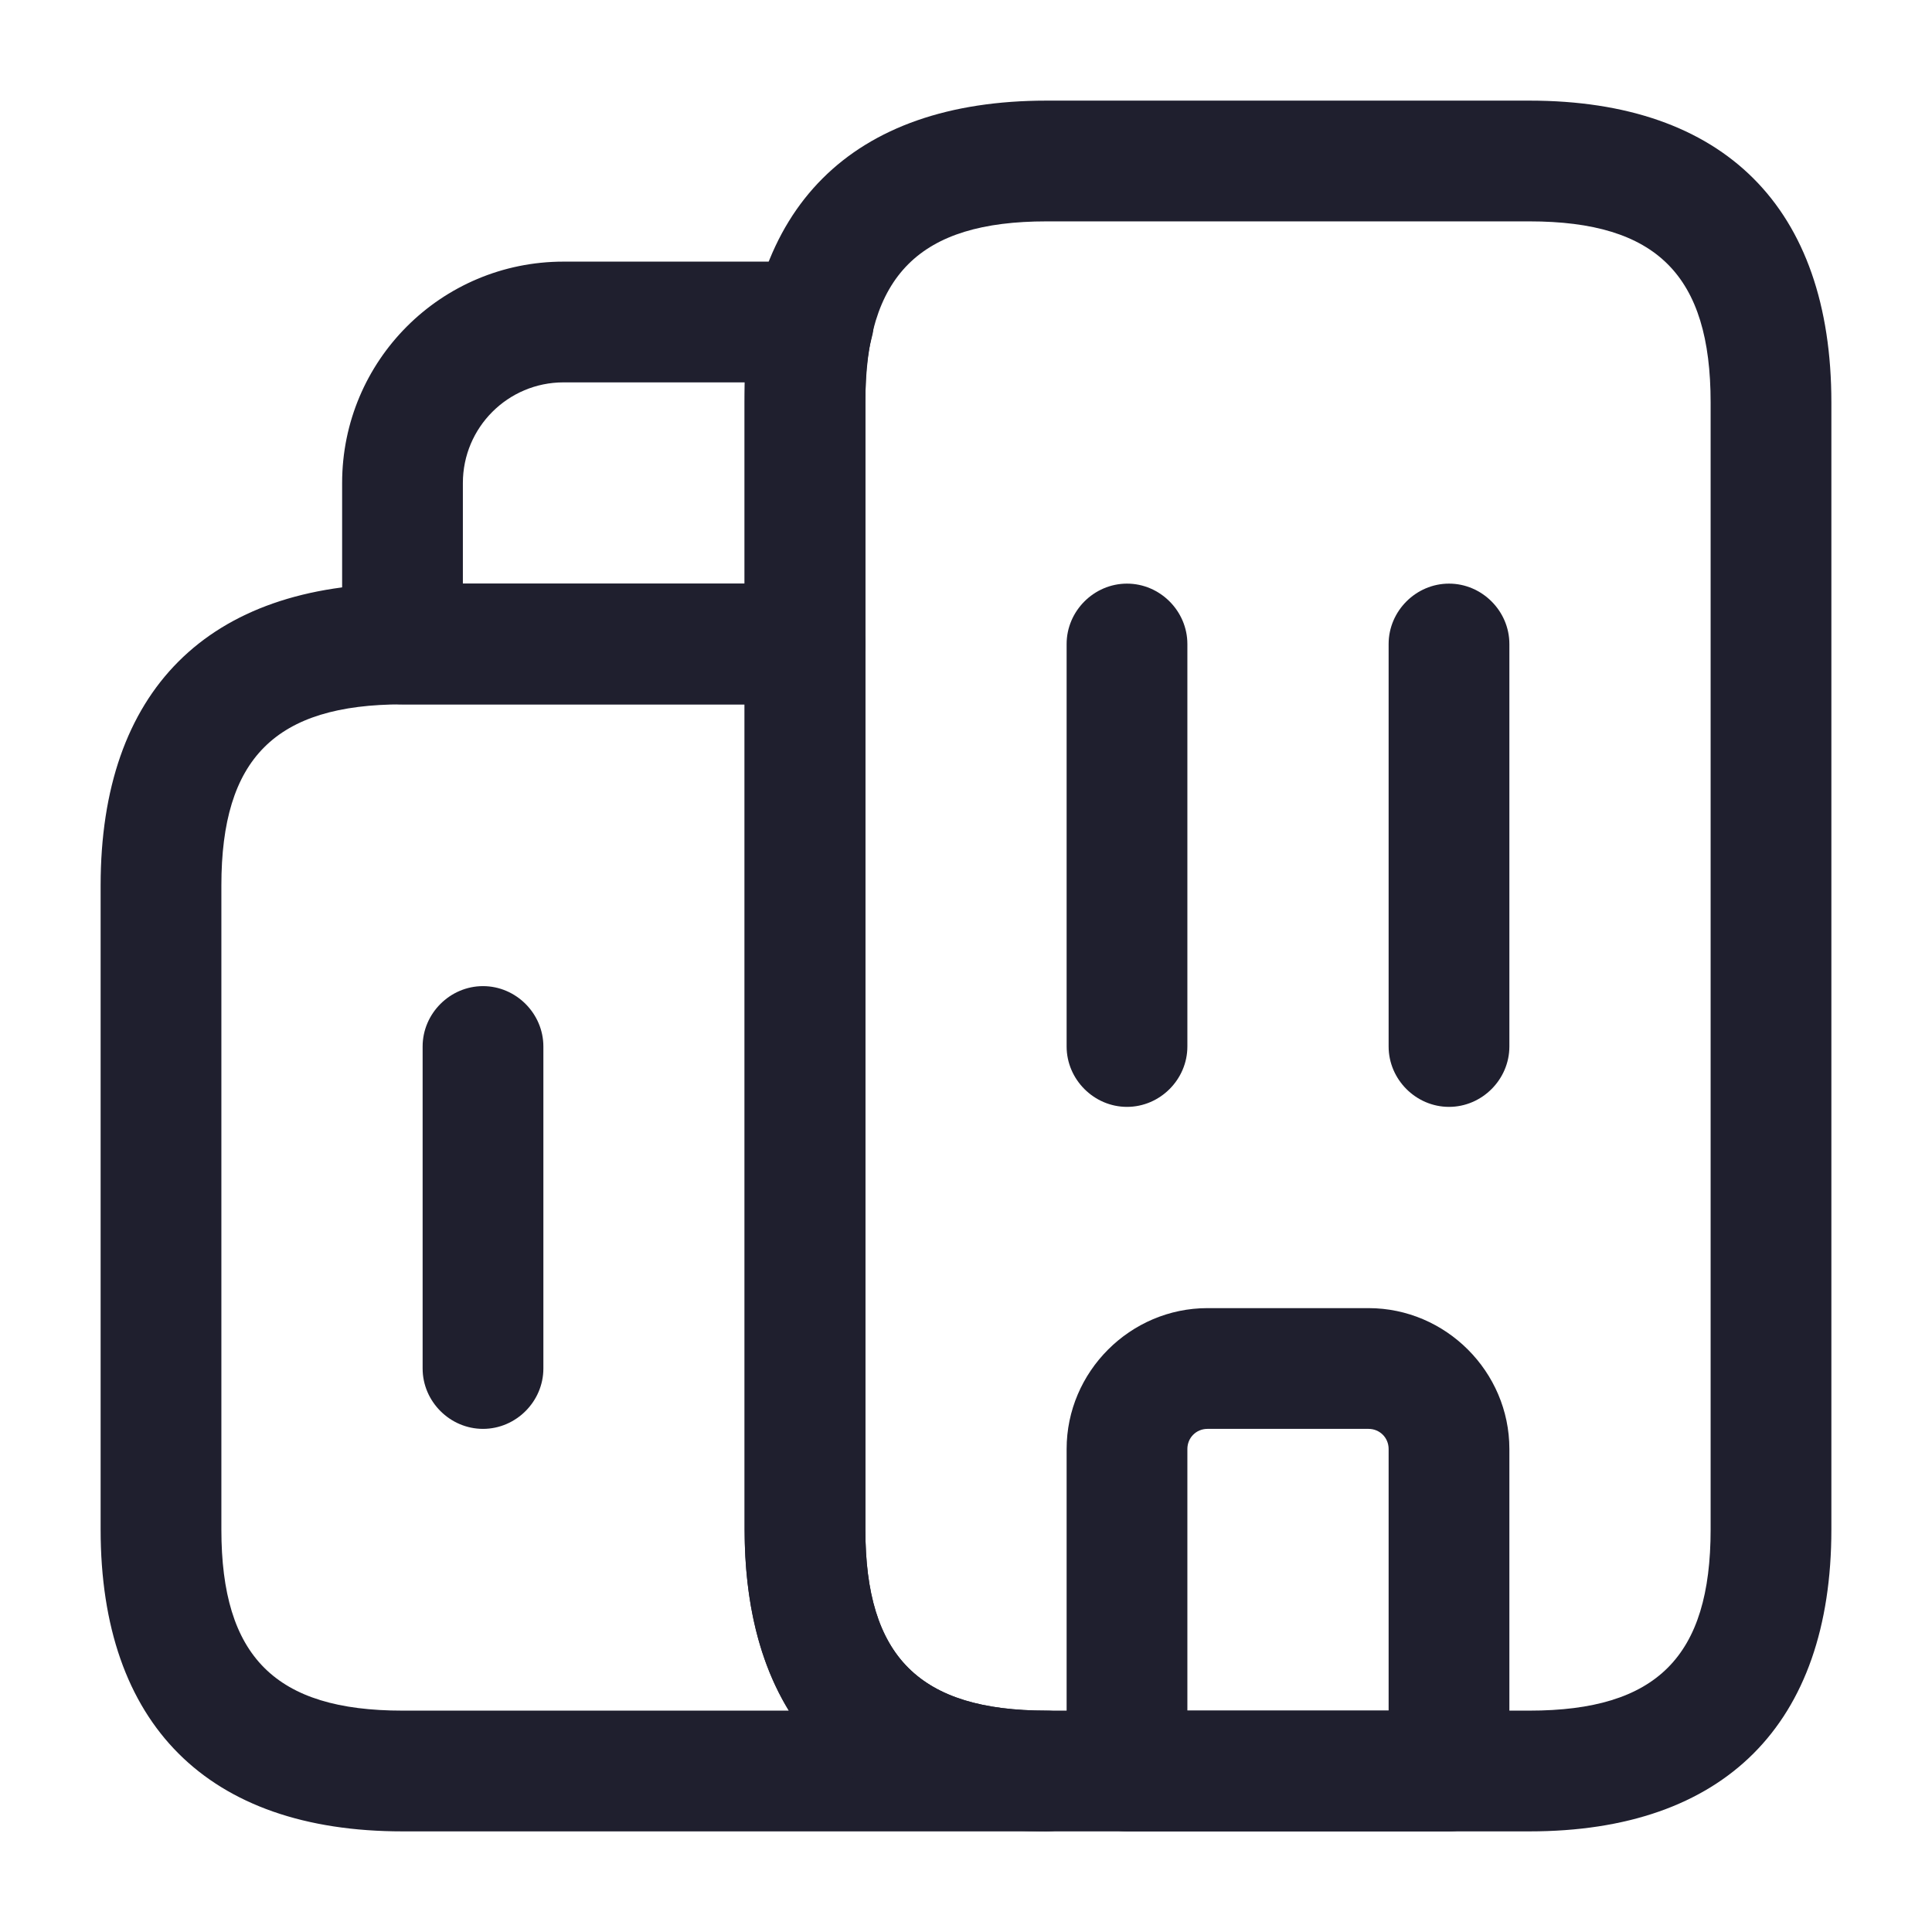
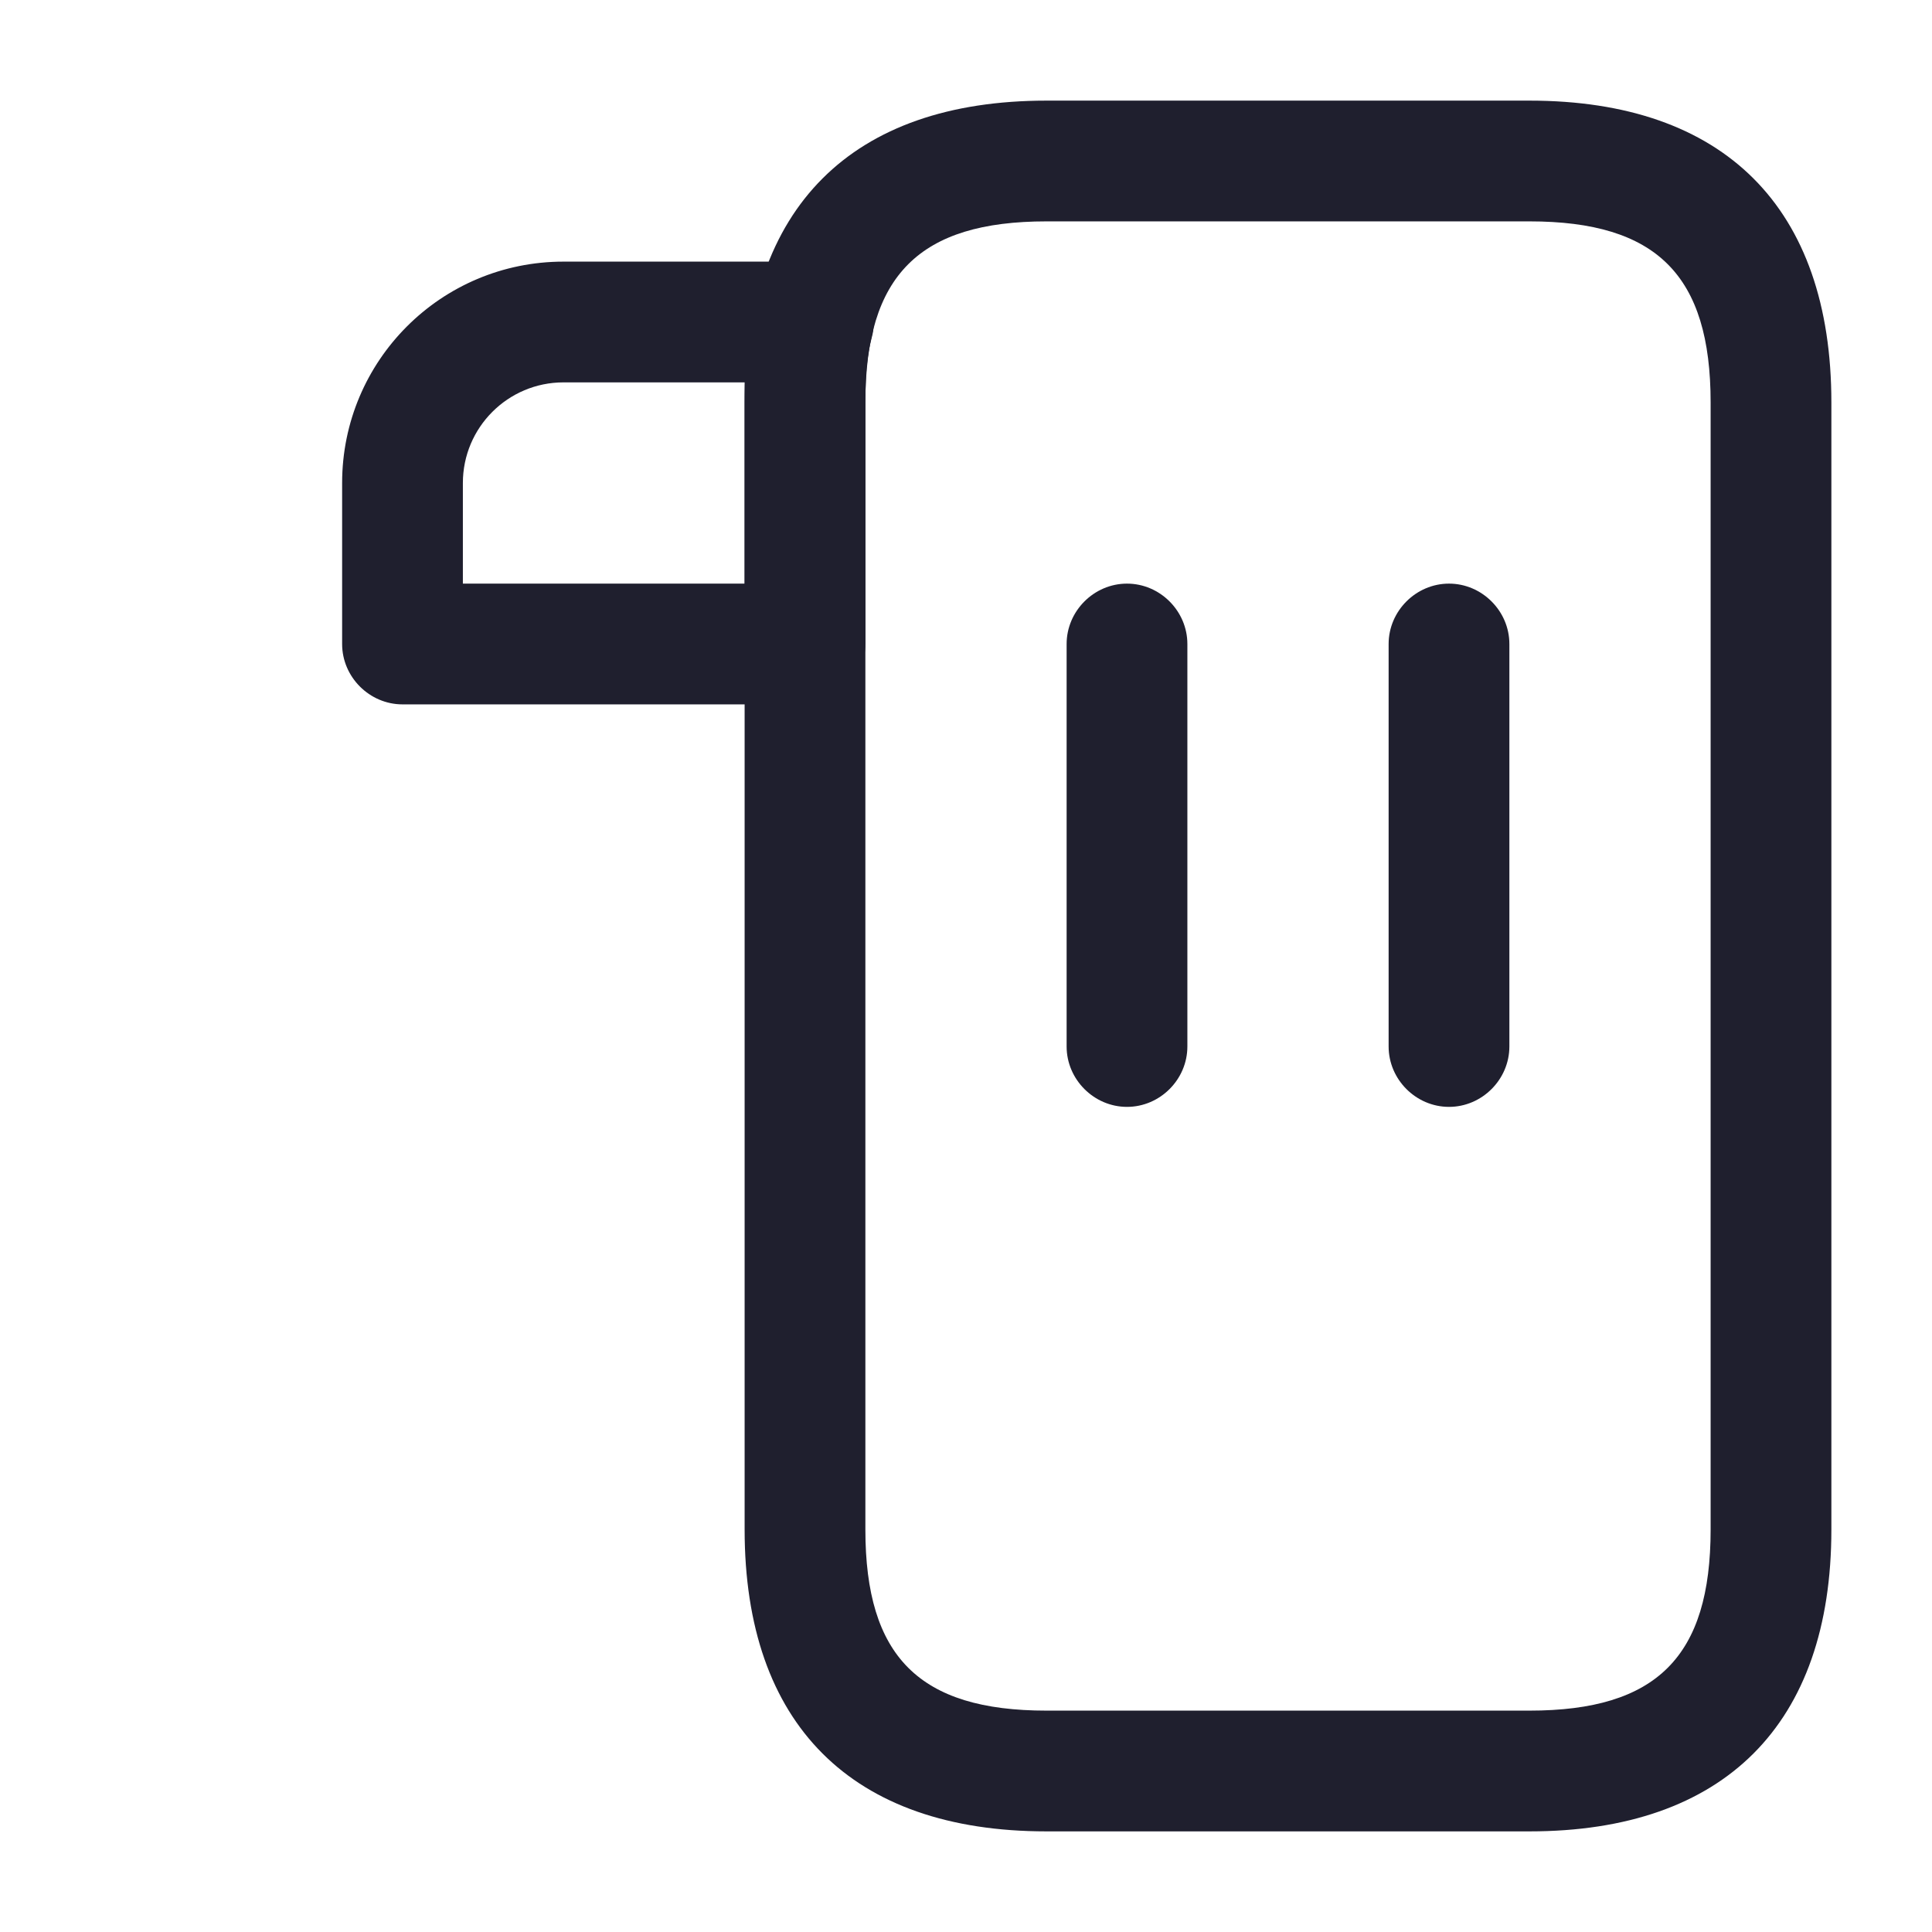
<svg xmlns="http://www.w3.org/2000/svg" width="48" height="48" viewBox="0 0 48 48" fill="none">
-   <path d="M26 45.5H10C5.16 45.5 2.5 42.84 2.5 38V22C2.5 17.16 5.16 14.5 10 14.5H20C20.82 14.5 21.5 15.18 21.5 16V38C21.5 41.16 22.84 42.5 26 42.5C26.82 42.5 27.5 43.18 27.5 44C27.5 44.82 26.82 45.5 26 45.5ZM10 17.5C6.84 17.5 5.5 18.84 5.5 22V38C5.5 41.16 6.84 42.5 10 42.5H19.6C18.88 41.32 18.5 39.82 18.5 38V17.5H10Z" fill="#1F1F2E" />
  <path d="M20 17.5H10C9.18 17.5 8.5 16.82 8.5 16V12C8.5 8.96 10.96 6.5 14 6.5H20.22C20.68 6.5 21.12 6.72 21.4 7.08C21.68 7.46 21.78 7.94 21.66 8.38C21.54 8.82 21.5 9.32 21.5 10V16C21.5 16.82 20.82 17.5 20 17.5ZM11.5 14.5H18.5V10C18.5 9.82 18.5 9.66 18.5 9.5H14C12.62 9.5 11.5 10.62 11.5 12V14.5Z" fill="#1F1F2E" />
  <path d="M28 27.5C27.18 27.5 26.5 26.82 26.5 26V16C26.5 15.18 27.18 14.5 28 14.5C28.82 14.5 29.5 15.18 29.5 16V26C29.5 26.82 28.82 27.5 28 27.5Z" fill="#1F1F2E" />
  <path d="M36 27.5C35.18 27.5 34.5 26.82 34.5 26V16C34.5 15.18 35.18 14.5 36 14.5C36.82 14.5 37.5 15.18 37.5 16V26C37.5 26.82 36.82 27.5 36 27.5Z" fill="#1F1F2E" />
-   <path d="M36 45.5H28C27.18 45.5 26.5 44.82 26.5 44V36C26.5 34.08 28.08 32.5 30 32.5H34C35.92 32.5 37.5 34.08 37.5 36V44C37.5 44.82 36.82 45.5 36 45.5ZM29.5 42.5H34.5V36C34.5 35.72 34.28 35.5 34 35.5H30C29.72 35.5 29.5 35.72 29.5 36V42.5Z" fill="#1F1F2E" />
-   <path d="M12 35.5C11.18 35.5 10.5 34.82 10.5 34V26C10.5 25.18 11.18 24.5 12 24.5C12.82 24.5 13.5 25.18 13.5 26V34C13.5 34.82 12.82 35.5 12 35.5Z" fill="#1F1F2E" />
  <path d="M38 45.5H26C21.16 45.5 18.5 42.84 18.5 38V10C18.5 5.16 21.16 2.5 26 2.5H38C42.84 2.5 45.5 5.16 45.5 10V38C45.5 42.84 42.84 45.5 38 45.5ZM26 5.5C22.84 5.5 21.5 6.84 21.5 10V38C21.5 41.16 22.84 42.5 26 42.5H38C41.16 42.5 42.5 41.16 42.5 38V10C42.5 6.84 41.16 5.5 38 5.5H26Z" fill="#1F1F2E" />
</svg>